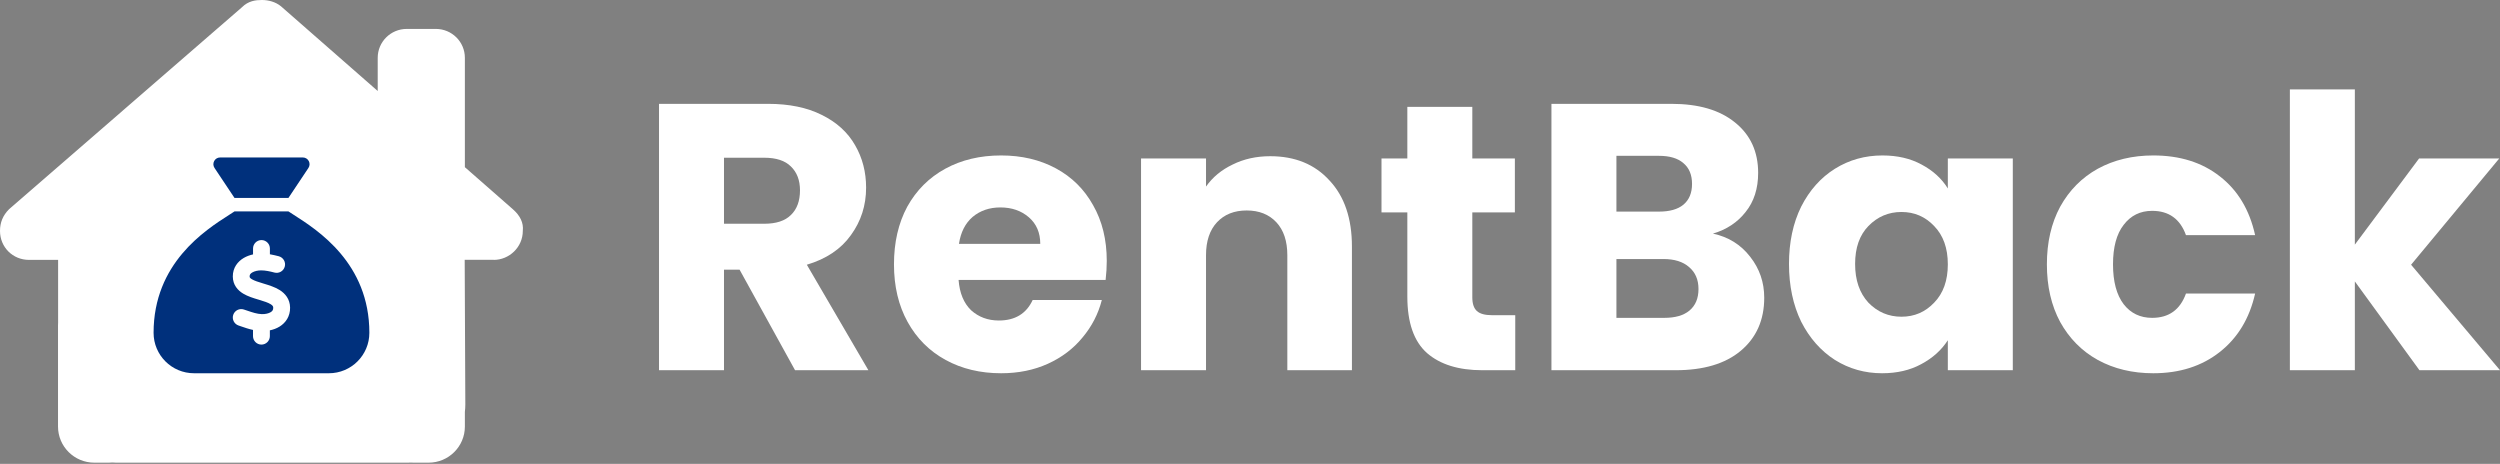
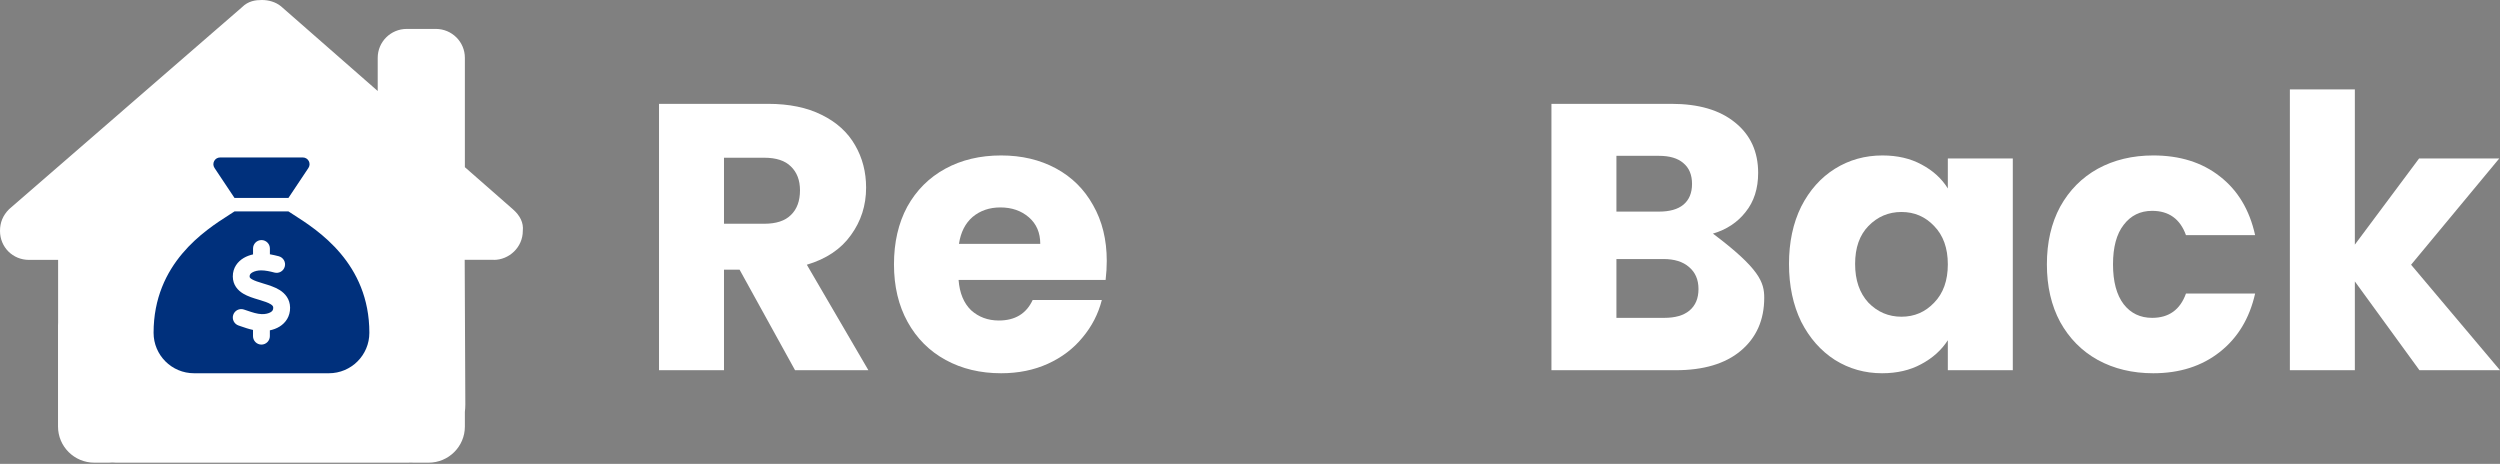
<svg xmlns="http://www.w3.org/2000/svg" width="1024" height="190" viewBox="0 0 1024 190" fill="none">
  <rect x="0" y="0" width="1024" height="190" fill="#808080" stroke="none" />
  <path d="M325.653 151.64L302.93 110.453H296.549V151.64H269.935V42.534H314.603C323.215 42.534 330.53 44.037 336.548 47.041C342.67 50.046 347.235 54.191 350.244 59.475C353.253 64.656 354.757 70.458 354.757 76.882C354.757 84.135 352.682 90.611 348.532 96.31C344.485 102.009 338.467 106.05 330.478 108.433L355.691 151.64H325.653ZM296.549 91.647H313.046C317.923 91.647 321.555 90.456 323.941 88.073C326.431 85.69 327.676 82.322 327.676 77.97C327.676 73.826 326.431 70.562 323.941 68.179C321.555 65.796 317.923 64.604 313.046 64.604H296.549V91.647Z" fill="white" />
  <path d="M453.33 106.879C453.33 109.365 453.174 111.956 452.863 114.65H392.631C393.046 120.038 394.758 124.182 397.767 127.083C400.88 129.881 404.667 131.28 409.129 131.28C415.769 131.28 420.386 128.482 422.98 122.887H451.307C449.854 128.586 447.208 133.715 443.369 138.274C439.634 142.833 434.913 146.407 429.206 148.998C423.499 151.588 417.118 152.883 410.062 152.883C401.554 152.883 393.98 151.07 387.339 147.444C380.699 143.817 375.511 138.636 371.776 131.901C368.04 125.167 366.173 117.292 366.173 108.277C366.173 99.263 367.988 91.388 371.62 84.653C375.355 77.918 380.543 72.738 387.184 69.111C393.824 65.485 401.451 63.672 410.062 63.672C418.467 63.672 425.938 65.433 432.474 68.956C439.011 72.479 444.095 77.504 447.727 84.032C451.462 90.559 453.33 98.175 453.33 106.879ZM426.093 99.885C426.093 95.326 424.537 91.699 421.424 89.005C418.311 86.311 414.42 84.964 409.751 84.964C405.29 84.964 401.502 86.26 398.39 88.85C395.381 91.44 393.513 95.118 392.787 99.885H426.093Z" fill="white" />
-   <path d="M520.287 63.982C530.455 63.982 538.549 67.298 544.567 73.929C550.688 80.457 553.749 89.472 553.749 100.973V151.64H527.291V104.547C527.291 98.745 525.786 94.238 522.777 91.026C519.768 87.814 515.722 86.208 510.638 86.208C505.553 86.208 501.507 87.814 498.498 91.026C495.489 94.238 493.984 98.745 493.984 104.547V151.64H467.37V64.915H493.984V76.416C496.682 72.582 500.314 69.578 504.879 67.402C509.444 65.122 514.58 63.982 520.287 63.982Z" fill="white" />
-   <path d="M620.647 129.104V151.64H607.106C597.457 151.64 589.934 149.309 584.539 144.646C579.143 139.88 576.446 132.161 576.446 121.488V86.985H565.862V64.915H576.446V43.778H603.06V64.915H620.491V86.985H603.06V121.799C603.06 124.389 603.682 126.255 604.927 127.394C606.173 128.534 608.248 129.104 611.153 129.104H620.647Z" fill="white" />
-   <path d="M701.618 95.688C707.947 97.035 713.031 100.196 716.87 105.169C720.709 110.039 722.629 115.634 722.629 121.955C722.629 131.073 719.412 138.326 712.979 143.713C706.65 148.998 697.779 151.64 686.365 151.64H635.471V42.534H684.653C695.755 42.534 704.419 45.073 710.645 50.15C716.974 55.227 720.139 62.117 720.139 70.821C720.139 77.245 718.427 82.581 715.003 86.829C711.682 91.078 707.221 94.031 701.618 95.688ZM662.086 86.674H679.517C683.875 86.674 687.195 85.741 689.478 83.876C691.864 81.908 693.058 79.058 693.058 75.328C693.058 71.598 691.864 68.749 689.478 66.78C687.195 64.811 683.875 63.827 679.517 63.827H662.086V86.674ZM681.696 130.192C686.158 130.192 689.582 129.208 691.968 127.239C694.458 125.167 695.703 122.214 695.703 118.38C695.703 114.546 694.406 111.541 691.812 109.365C689.322 107.19 685.846 106.102 681.385 106.102H662.086V130.192H681.696Z" fill="white" />
+   <path d="M701.618 95.688C720.709 110.039 722.629 115.634 722.629 121.955C722.629 131.073 719.412 138.326 712.979 143.713C706.65 148.998 697.779 151.64 686.365 151.64H635.471V42.534H684.653C695.755 42.534 704.419 45.073 710.645 50.15C716.974 55.227 720.139 62.117 720.139 70.821C720.139 77.245 718.427 82.581 715.003 86.829C711.682 91.078 707.221 94.031 701.618 95.688ZM662.086 86.674H679.517C683.875 86.674 687.195 85.741 689.478 83.876C691.864 81.908 693.058 79.058 693.058 75.328C693.058 71.598 691.864 68.749 689.478 66.78C687.195 64.811 683.875 63.827 679.517 63.827H662.086V86.674ZM681.696 130.192C686.158 130.192 689.582 129.208 691.968 127.239C694.458 125.167 695.703 122.214 695.703 118.38C695.703 114.546 694.406 111.541 691.812 109.365C689.322 107.19 685.846 106.102 681.385 106.102H662.086V130.192H681.696Z" fill="white" />
  <path d="M732.773 108.122C732.773 99.211 734.433 91.388 737.754 84.653C741.178 77.918 745.795 72.738 751.605 69.111C757.416 65.485 763.901 63.672 771.06 63.672C777.182 63.672 782.526 64.915 787.091 67.402C791.76 69.888 795.34 73.152 797.83 77.193V64.915H824.444V151.64H797.83V139.362C795.236 143.403 791.604 146.667 786.935 149.153C782.37 151.64 777.026 152.883 770.905 152.883C763.849 152.883 757.416 151.07 751.605 147.444C745.795 143.714 741.178 138.481 737.754 131.746C734.433 124.908 732.773 117.033 732.773 108.122ZM797.83 108.277C797.83 101.646 795.962 96.414 792.227 92.58C788.595 88.746 784.134 86.829 778.842 86.829C773.55 86.829 769.037 88.746 765.302 92.58C761.67 96.31 759.854 101.491 759.854 108.122C759.854 114.753 761.67 120.038 765.302 123.975C769.037 127.809 773.55 129.726 778.842 129.726C784.134 129.726 788.595 127.809 792.227 123.975C795.962 120.141 797.83 114.909 797.83 108.277Z" fill="white" />
  <path d="M838.406 108.277C838.406 99.263 840.222 91.388 843.854 84.653C847.589 77.918 852.725 72.738 859.262 69.111C865.903 65.485 873.477 63.672 881.985 63.672C892.88 63.672 901.959 66.521 909.222 72.22C916.589 77.918 921.413 85.949 923.696 96.31H895.37C892.984 89.679 888.366 86.363 881.518 86.363C876.642 86.363 872.751 88.28 869.845 92.114C866.94 95.844 865.488 101.232 865.488 108.277C865.488 115.323 866.94 120.763 869.845 124.597C872.751 128.327 876.642 130.192 881.518 130.192C888.366 130.192 892.984 126.876 895.37 120.245H923.696C921.413 130.399 916.589 138.377 909.222 144.18C901.855 149.982 892.776 152.883 881.985 152.883C873.477 152.883 865.903 151.07 859.262 147.444C852.725 143.817 847.589 138.636 843.854 131.901C840.222 125.167 838.406 117.292 838.406 108.277Z" fill="white" />
  <path d="M991.005 151.64L964.546 115.271V151.64H937.932V36.628H964.546V100.196L990.849 64.915H1023.69L987.581 108.433L1024 151.64H991.005Z" fill="white" />
  <path d="M214.14 94.571C214.14 101.27 208.561 106.452 202.239 106.452V106.415H190.338L190.599 165.712C190.599 166.748 190.524 167.747 190.413 168.71V174.706C190.413 182.886 183.756 189.512 175.537 189.512H169.586C169.177 189.512 168.768 189.512 168.359 189.475C167.838 189.512 167.318 189.512 166.797 189.512H59.504H47.603C47.045 189.512 46.487 189.475 45.93 189.438C45.483 189.475 45.037 189.512 44.591 189.512H38.64C30.421 189.512 23.764 182.886 23.764 174.706V133.287C23.764 132.917 23.764 132.584 23.802 132.251V106.452H11.901C5.207 106.452 0 101.233 0 94.571C0 91.24 1.116 88.278 3.719 85.687L99.111 2.961C101.715 0.37 104.69 0 107.293 0C109.896 0 112.872 0.74 115.103 2.591L154.71 37.273V23.689C154.71 17.137 160.028 11.845 166.611 11.845H178.512C185.094 11.845 190.413 17.137 190.413 23.689V68.476L210.049 85.687C213.024 88.278 214.512 91.24 214.14 94.571Z" fill="white" />
  <path d="M118.146 81.07H96.05L87.867 68.796C86.641 66.949 87.954 64.498 90.163 64.498H124.033C126.242 64.498 127.554 66.949 126.329 68.796L118.146 81.07ZM96.05 86.594H118.146C118.802 87.026 119.544 87.509 120.39 88.044C130.178 94.311 151.291 107.81 151.291 136.311C151.291 145.46 143.868 152.883 134.719 152.883H79.478C70.328 152.883 62.905 145.46 62.905 136.311C62.905 107.81 84.018 94.311 93.806 88.044C94.634 87.509 95.394 87.026 96.05 86.594ZM110.551 101.785C110.551 99.886 108.997 98.333 107.098 98.333C105.199 98.333 103.645 99.886 103.645 101.785V104.202C102.333 104.496 101.021 104.962 99.813 105.67C97.413 107.102 95.342 109.605 95.359 113.248C95.376 116.752 97.431 118.962 99.623 120.274C101.522 121.413 103.887 122.138 105.769 122.691L106.062 122.777C108.237 123.433 109.826 123.951 110.896 124.624C111.776 125.177 111.897 125.556 111.914 126.04C111.932 126.903 111.604 127.421 110.896 127.852C110.033 128.387 108.669 128.715 107.202 128.664C105.285 128.595 103.49 127.99 101.142 127.196C100.745 127.058 100.331 126.92 99.899 126.782C98.087 126.178 96.136 127.162 95.532 128.957C94.928 130.752 95.912 132.72 97.707 133.325C98.035 133.428 98.397 133.549 98.76 133.687C100.193 134.188 101.85 134.757 103.628 135.137V137.692C103.628 139.591 105.182 141.145 107.081 141.145C108.98 141.145 110.533 139.591 110.533 137.692V135.31C111.914 135.016 113.295 134.533 114.538 133.756C117.007 132.22 118.871 129.596 118.819 125.988C118.768 122.484 116.8 120.222 114.573 118.807C112.588 117.564 110.102 116.804 108.168 116.217L108.047 116.183C105.838 115.509 104.267 115.026 103.162 114.37C102.264 113.835 102.247 113.524 102.247 113.213C102.247 112.575 102.489 112.091 103.317 111.608C104.25 111.056 105.665 110.728 107.029 110.745C108.686 110.762 110.516 111.125 112.415 111.642C114.262 112.126 116.144 111.038 116.644 109.191C117.145 107.344 116.04 105.462 114.193 104.962C113.071 104.668 111.828 104.375 110.551 104.15V101.785Z" fill="#00307C" />
</svg>